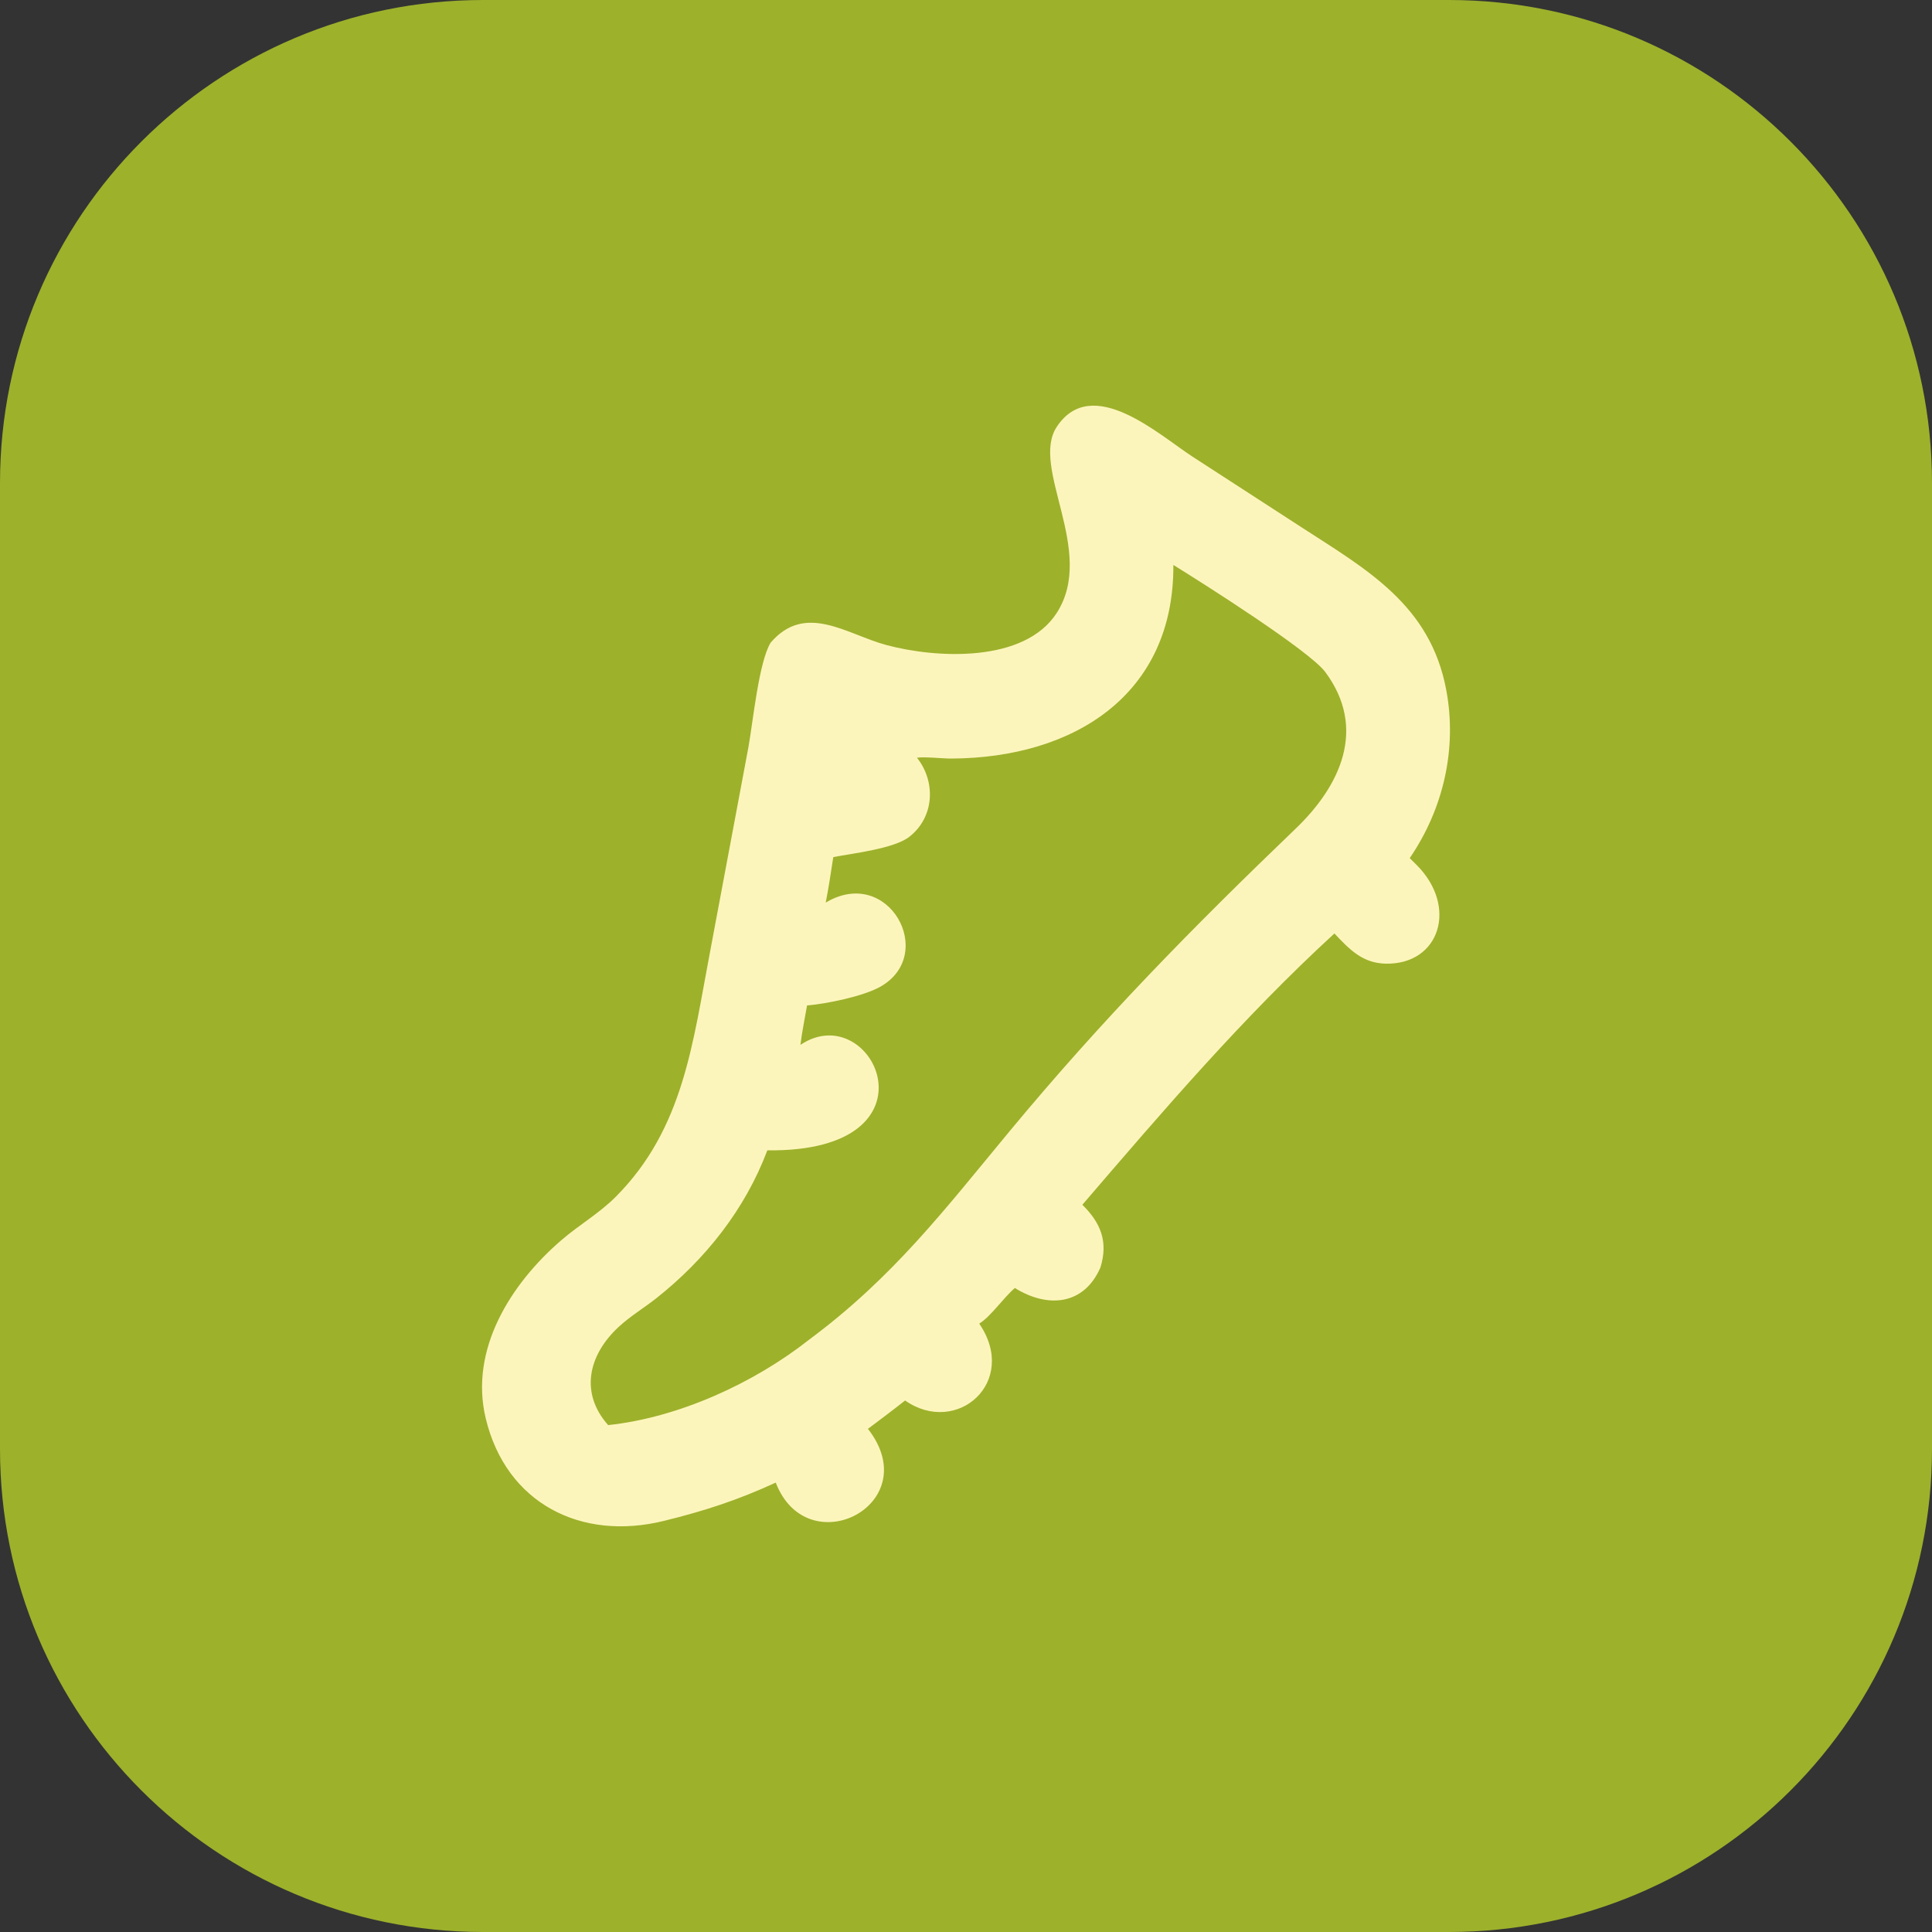
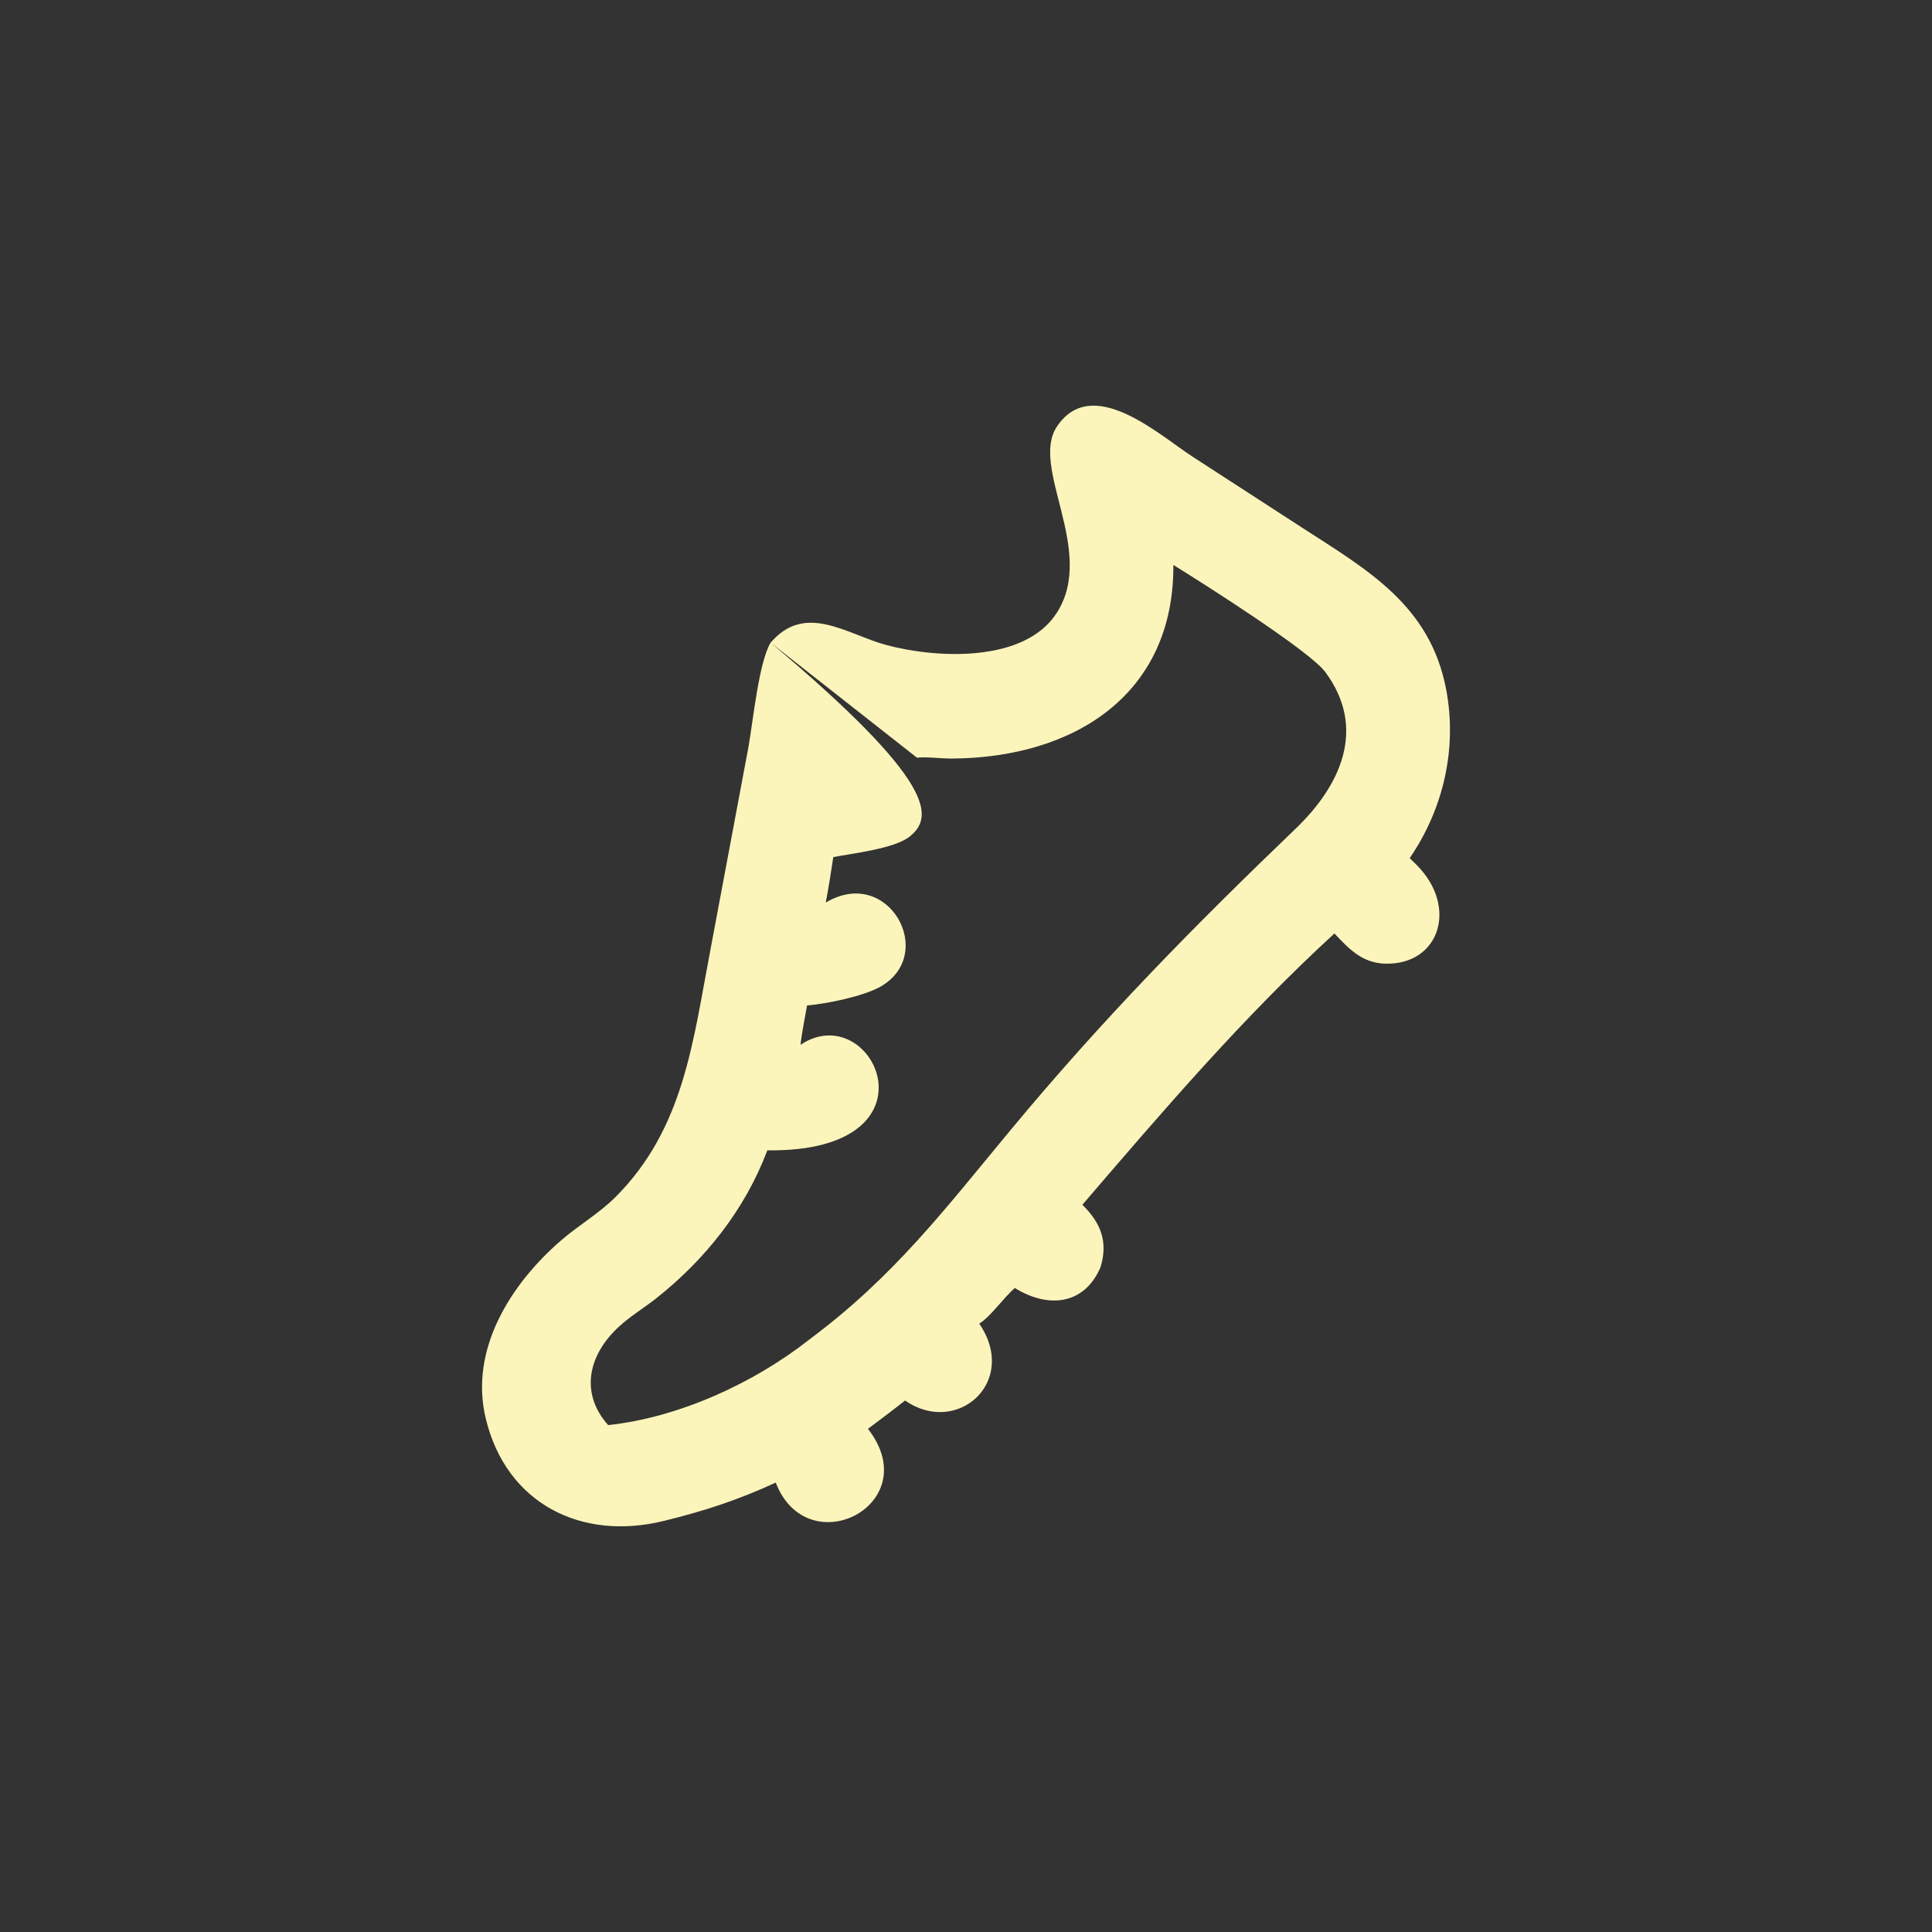
<svg xmlns="http://www.w3.org/2000/svg" width="48" height="48" viewBox="0 0 48 48" fill="none">
  <rect x="0" y="0" width="48" height="48" fill="#333333" stroke="none" />
-   <path d="M0 12C0 5.373 5.373 0 12 0H36C42.627 0 48 5.373 48 12V36C48 42.627 42.627 48 36 48H12C5.373 48 0 42.627 0 36V12Z" fill="#9DB12B" />
-   <path d="M19.146 15.967C20.014 14.956 21.04 15.764 22.027 16.027C23.259 16.357 25.454 16.478 26.257 15.224C27.241 13.689 25.584 11.617 26.256 10.603C27.132 9.28 28.808 10.815 29.627 11.345L32.337 13.101C33.957 14.151 35.535 15.028 35.931 17.138C36.206 18.6 35.862 20.094 35.024 21.32L35.191 21.485C36.233 22.522 35.772 23.971 34.426 23.942C33.847 23.929 33.525 23.585 33.153 23.192C30.88 25.278 28.895 27.598 26.891 29.932C27.344 30.378 27.539 30.847 27.34 31.49C26.927 32.439 26.02 32.502 25.214 32C24.923 32.249 24.621 32.705 24.329 32.885C25.319 34.334 23.772 35.693 22.487 34.795C22.183 35.035 21.874 35.267 21.564 35.499C23.022 37.372 20.065 38.886 19.273 36.835C18.326 37.27 17.519 37.534 16.496 37.786C14.438 38.294 12.573 37.353 12.067 35.236C11.657 33.521 12.694 31.89 13.949 30.81C14.388 30.431 14.881 30.151 15.296 29.736C16.994 28.034 17.213 25.884 17.644 23.632L18.595 18.56C18.708 17.928 18.853 16.449 19.146 15.967ZM22.782 18.825C23.258 19.427 23.215 20.304 22.591 20.791C22.214 21.085 21.187 21.202 20.703 21.294C20.644 21.671 20.589 22.052 20.515 22.425C22.073 21.49 23.292 23.71 21.873 24.514C21.454 24.752 20.536 24.941 20.051 24.98C19.996 25.304 19.925 25.632 19.887 25.959C21.692 24.75 23.502 28.634 19.064 28.58C18.514 30.045 17.52 31.296 16.299 32.26C15.992 32.502 15.655 32.702 15.368 32.969C14.608 33.675 14.407 34.616 15.109 35.406C16.854 35.221 18.725 34.37 20.107 33.28C22.197 31.727 23.464 30.058 25.089 28.098C27.382 25.333 29.626 23.048 32.194 20.584C33.29 19.532 33.974 18.108 32.926 16.696C32.537 16.172 29.93 14.517 29.152 14.036C29.171 17.262 26.68 18.831 23.64 18.846C23.395 18.847 22.994 18.797 22.782 18.825Z" fill="#FCF5BB" />
+   <path d="M19.146 15.967C20.014 14.956 21.04 15.764 22.027 16.027C23.259 16.357 25.454 16.478 26.257 15.224C27.241 13.689 25.584 11.617 26.256 10.603C27.132 9.28 28.808 10.815 29.627 11.345L32.337 13.101C33.957 14.151 35.535 15.028 35.931 17.138C36.206 18.6 35.862 20.094 35.024 21.32L35.191 21.485C36.233 22.522 35.772 23.971 34.426 23.942C33.847 23.929 33.525 23.585 33.153 23.192C30.88 25.278 28.895 27.598 26.891 29.932C27.344 30.378 27.539 30.847 27.34 31.49C26.927 32.439 26.02 32.502 25.214 32C24.923 32.249 24.621 32.705 24.329 32.885C25.319 34.334 23.772 35.693 22.487 34.795C22.183 35.035 21.874 35.267 21.564 35.499C23.022 37.372 20.065 38.886 19.273 36.835C18.326 37.27 17.519 37.534 16.496 37.786C14.438 38.294 12.573 37.353 12.067 35.236C11.657 33.521 12.694 31.89 13.949 30.81C14.388 30.431 14.881 30.151 15.296 29.736C16.994 28.034 17.213 25.884 17.644 23.632L18.595 18.56C18.708 17.928 18.853 16.449 19.146 15.967ZC23.258 19.427 23.215 20.304 22.591 20.791C22.214 21.085 21.187 21.202 20.703 21.294C20.644 21.671 20.589 22.052 20.515 22.425C22.073 21.49 23.292 23.71 21.873 24.514C21.454 24.752 20.536 24.941 20.051 24.98C19.996 25.304 19.925 25.632 19.887 25.959C21.692 24.75 23.502 28.634 19.064 28.58C18.514 30.045 17.52 31.296 16.299 32.26C15.992 32.502 15.655 32.702 15.368 32.969C14.608 33.675 14.407 34.616 15.109 35.406C16.854 35.221 18.725 34.37 20.107 33.28C22.197 31.727 23.464 30.058 25.089 28.098C27.382 25.333 29.626 23.048 32.194 20.584C33.29 19.532 33.974 18.108 32.926 16.696C32.537 16.172 29.93 14.517 29.152 14.036C29.171 17.262 26.68 18.831 23.64 18.846C23.395 18.847 22.994 18.797 22.782 18.825Z" fill="#FCF5BB" />
</svg>